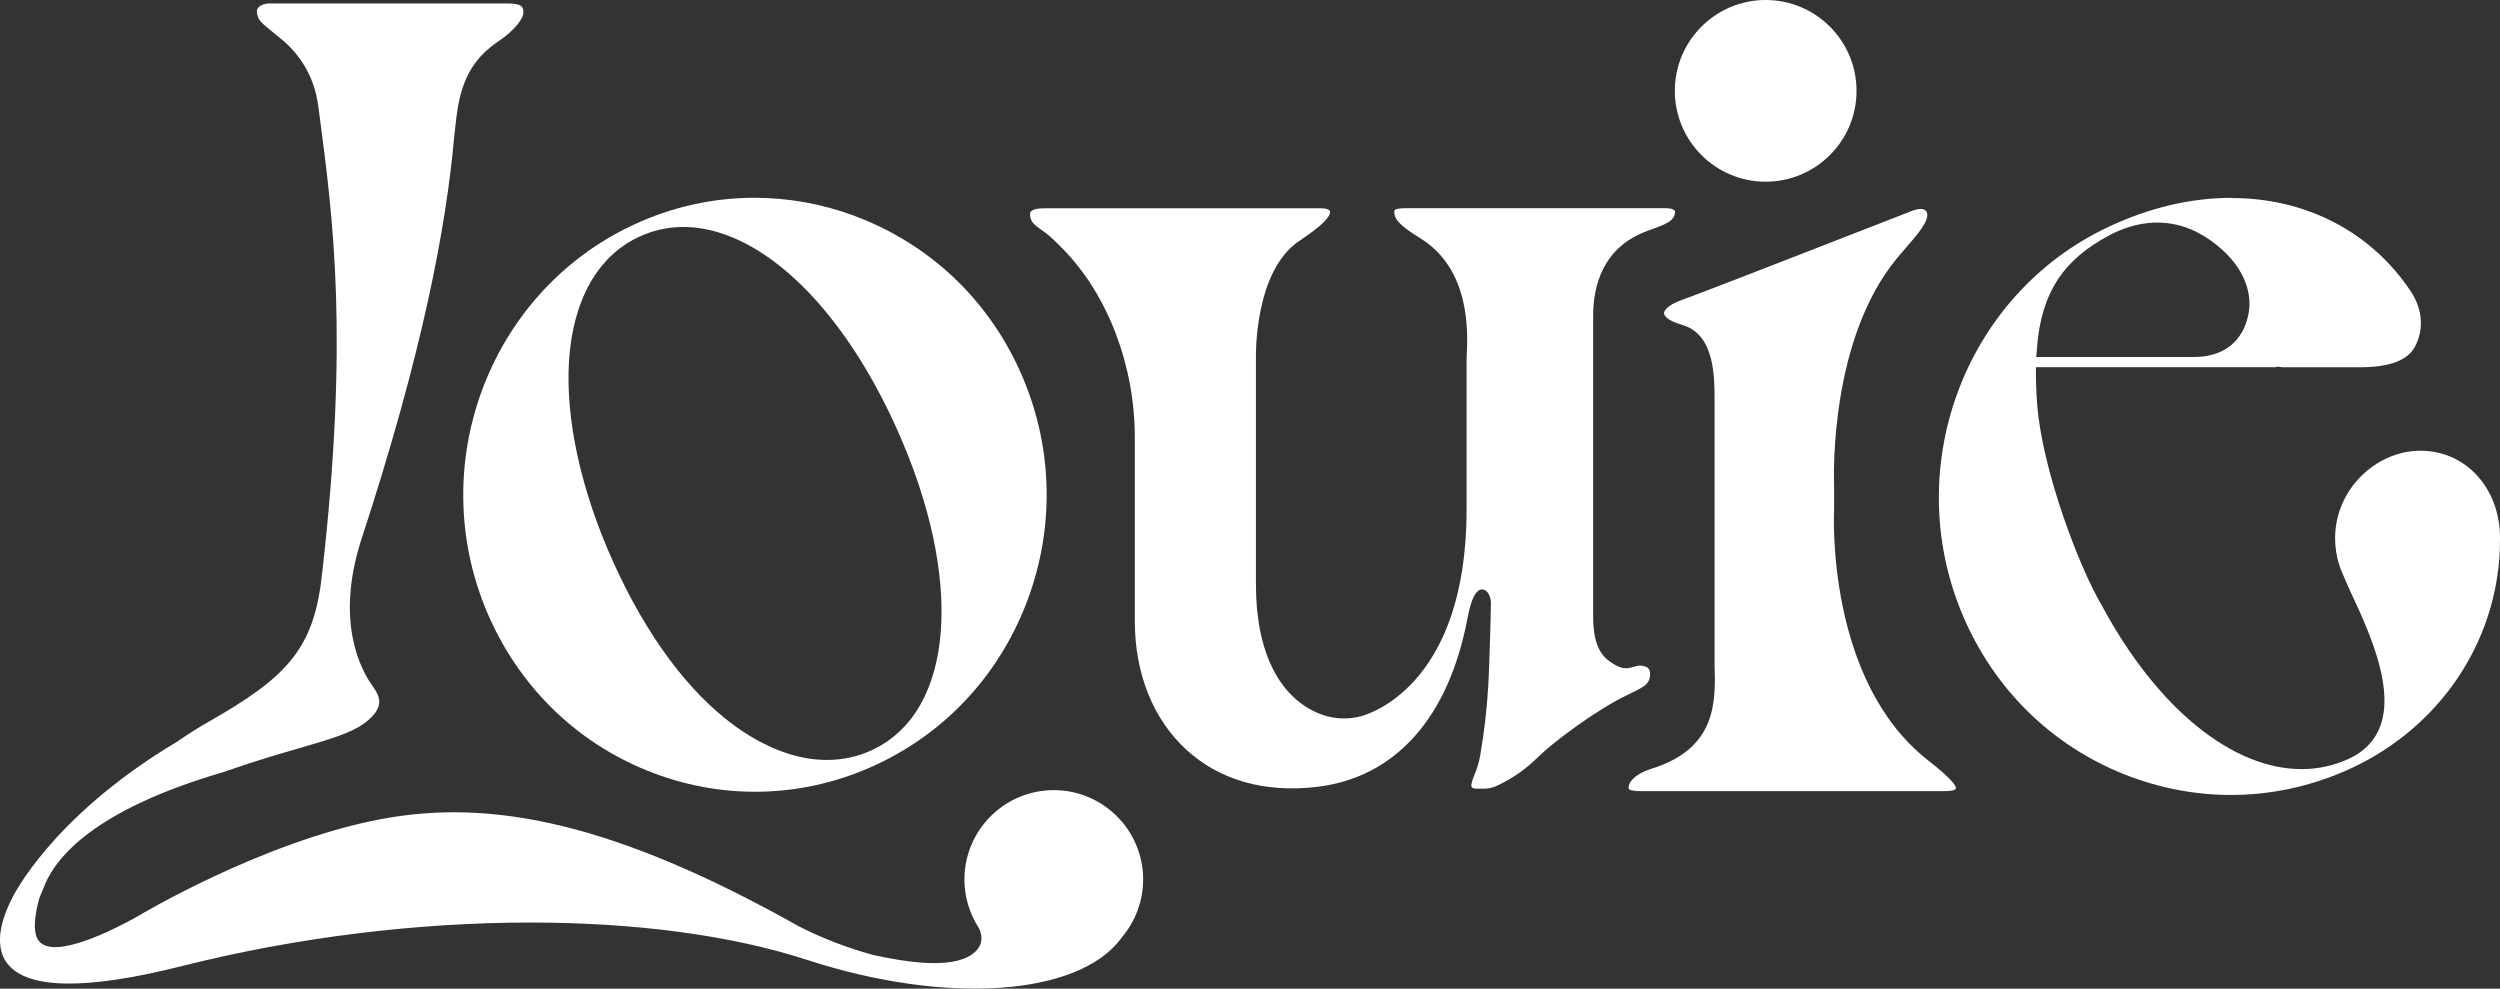
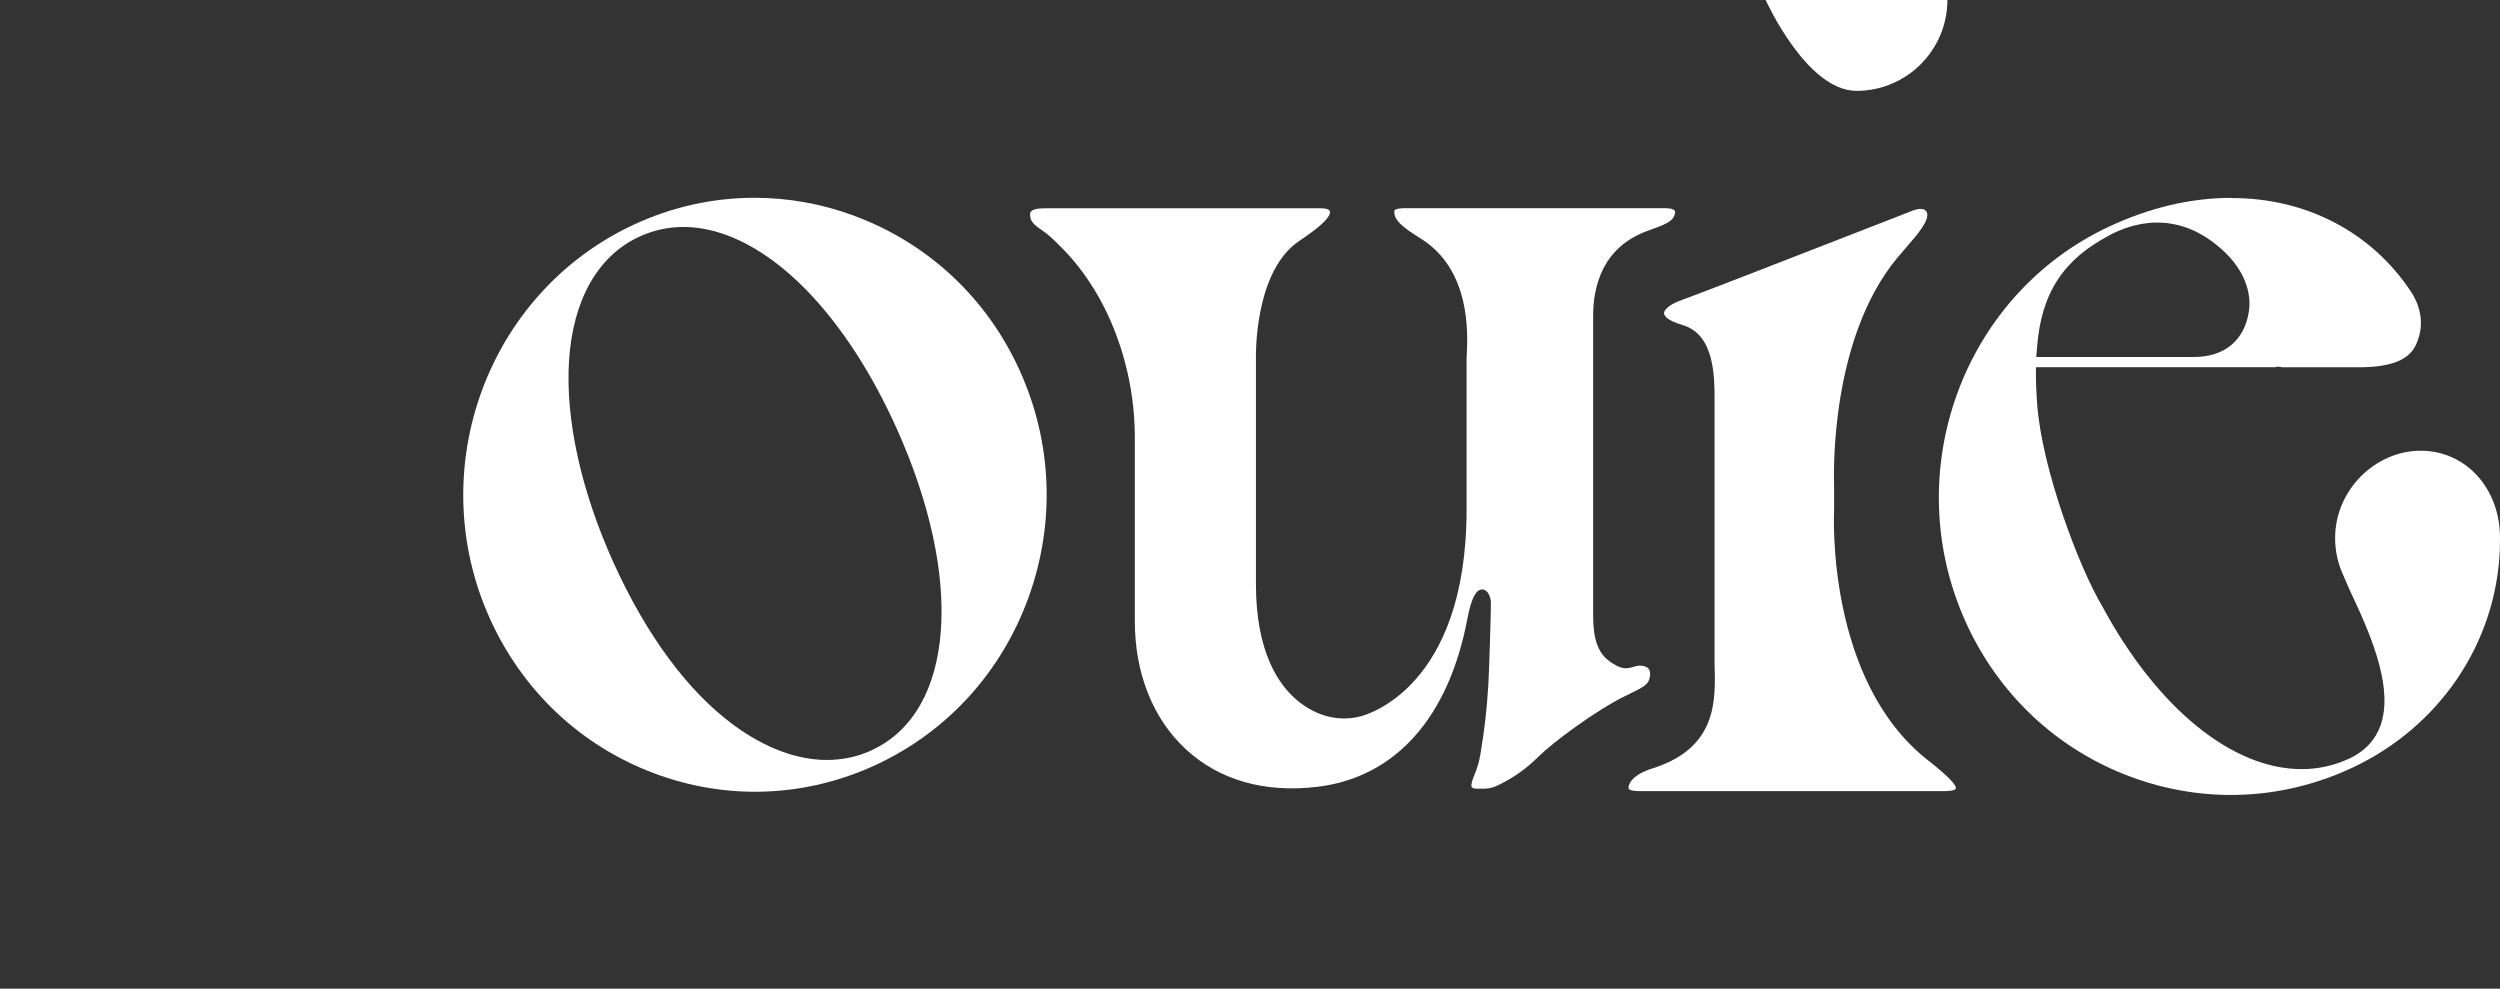
<svg xmlns="http://www.w3.org/2000/svg" id="uuid-fb2bc0bd-a800-4238-acaf-0c558e856df5" data-name="Layer 2" width="303.24" height="119.92" viewBox="0 0 303.24 119.92">
  <rect x="0" y="0" width="303.24" height="119.92" fill="#333333" stroke="none" />
  <defs>
    <style>
      .uuid-aba6f75f-be6c-47b0-87c8-cdb66712cd5c {
        fill: #fff;
      }
    </style>
  </defs>
  <g id="uuid-0778183c-d647-4536-979b-c39e129e6aaa" data-name="uuid-d812ab48-e3f2-440d-af8b-ceed8bf713ad">
-     <path class="uuid-aba6f75f-be6c-47b0-87c8-cdb66712cd5c" d="m214.17,0c-6.08,0-11.02,4.94-11.02,11.02s4.94,11.02,11.02,11.02,11.02-4.94,11.02-11.02-4.94-11.02-11.02-11.02" />
+     <path class="uuid-aba6f75f-be6c-47b0-87c8-cdb66712cd5c" d="m214.17,0s4.94,11.02,11.02,11.02,11.02-4.94,11.02-11.02-4.94-11.02-11.02-11.02" />
    <g>
      <path class="uuid-aba6f75f-be6c-47b0-87c8-cdb66712cd5c" d="m103.65,26.18c-3.95-1.46-8.05-2.19-12.13-2.19-5.03,0-10.04,1.1-14.73,3.3-17.73,8.3-25.52,29.72-17.36,47.76,3.95,8.74,11,15.39,19.86,18.73,8.86,3.34,18.47,2.96,27.05-1.05,8.59-4.02,15.12-11.2,18.4-20.22,3.28-9.02,2.91-18.8-1.04-27.54-3.97-8.79-11.1-15.46-20.06-18.78m2.19,64.77c-1.73.81-3.59,1.22-5.53,1.22-3.63,0-7.53-1.46-11.29-4.22-5.57-4.09-10.61-10.91-14.6-19.73-3.93-8.69-5.84-17.38-5.39-24.46.47-7.36,3.47-12.7,8.46-15.03,3.3-1.54,6.9-1.61,10.69-.21,7.63,2.83,15.13,11.34,20.55,23.35,8.28,18.33,7.09,34.4-2.91,39.08" />
      <path class="uuid-aba6f75f-be6c-47b0-87c8-cdb66712cd5c" d="m201.25,25.25h-30.72c-.41,0-1.38.03-1.4.34-.08.99.73,1.82,3.16,3.32,6.14,3.78,5.75,11.6,5.62,14.17l-.02.43v18.3c0,21.78-12.34,24.95-12.87,25.08-2.61.68-5.33,0-7.65-1.92-2.29-1.9-5.03-5.89-5.03-14.12v-27.36c0-.09-.29-10.58,5.29-14.29,2.54-1.69,3.77-2.87,3.7-3.55-.17-.39-.67-.39-1.9-.39h-32.56c-1.15,0-1.65.14-1.9.5-.24,1.5,1.26,1.85,2.53,3.04.48.45.98.94,1.48,1.45,5.43,5.58,8.67,14.12,8.67,22.84v22.25c0,6.32,2.19,11.85,6.2,15.55,4.03,3.73,9.53,5.31,15.92,4.55,9.47-1.13,15.95-8.38,18.22-20.4.46-2.41,1.02-3.54,1.78-3.54h.09c.67.07,1,1.03.98,1.68,0,1.39-.22,8.41-.31,9.85-.17,2.98-.49,5.72-.99,8.62-.19,1.08-.48,1.8-.71,2.37-.18.45-.3.75-.35,1.16-.03.23.04.3.07.33.18.19.71.16.93.15h.2c.27.01,1.08.05,1.98-.39,2.01-.98,3.42-1.98,5.03-3.57,1.58-1.56,6.82-5.54,10.65-7.38,2.08-1,2.63-1.29,2.78-2.21h0c.12-.7-.08-1.13-.6-1.28-.61-.18-.94-.08-1.49.09-.91.26-1.49.21-2.79-.7-1.38-.97-2-2.67-2-5.52v-36.37c0-3.62,1.14-8.35,6.6-10.33,2.2-.8,3.34-1.15,3.34-2.41-.39-.34-.55-.34-1.9-.34" />
      <path class="uuid-aba6f75f-be6c-47b0-87c8-cdb66712cd5c" d="m197.54,95.62c.03.31,1.02.34,1.45.34h36.8c.42,0,1.41-.03,1.45-.34.07-.68-2.55-2.75-3.42-3.43h0c-12.26-9.65-11.39-29.6-11.35-30.44v-2.79c-.07-1.8-.4-17.98,7.66-27.68.35-.42.71-.83,1.06-1.24,1.39-1.6,2.83-3.26,2.55-4.22-.03-.1-.11-.27-.31-.38-.13-.07-.28-.1-.47-.1-.24,0-.54.06-.87.17l-.89.35c-16.51,6.44-25.92,10.08-27.19,10.52-1.89.65-2.2,1.44-2.17,1.6.04.24.13.82,2.29,1.46,3.89,1.16,3.85,6.42,3.84,9.25v31.84c.14,4.54.3,10.21-7.58,12.69-2.37.75-2.9,1.85-2.85,2.39" />
      <path class="uuid-aba6f75f-be6c-47b0-87c8-cdb66712cd5c" d="m270.69,24c-4.94,0-9.96,1.18-14.92,3.51-17.73,8.32-25.51,29.8-17.36,47.89,3.98,8.83,11.11,15.52,20.09,18.84,8.81,3.26,18.34,2.86,26.83-1.12,10.59-4.97,17.44-15.11,17.89-26.47l.02-1.43c-.01-6.01-4.16-10.55-9.63-10.55s-10.37,4.75-10.37,10.59c0,1.41.27,2.79.8,4.08l.38.88c.28.66.56,1.3.85,1.91,2.71,5.73,5,11.62,3.46,15.91-.64,1.76-1.9,3.09-3.75,3.96-1.86.87-3.81,1.29-5.81,1.29-8.31,0-17.44-7.25-24.18-19.76-2.82-4.73-7.31-16.64-7.89-24.5-.11-1.46-.16-2.85-.15-4.12v-.37h29.13v-.07l.44.02.33.06h9.31c3.71,0,5.94-.85,6.81-2.58,1.49-2.97.15-5.57-.5-6.55-4.78-7.25-12.71-11.4-21.76-11.4m-14.78,4.48c2.28-1.2,8.03-3.49,13.88,2.04,2.28,2.16,3.36,4.83,2.96,7.31-.56,3.47-2.98,5.45-6.64,5.45h-19.14l.03-.39c.03-.42.06-.66.06-.69.49-6.74,3.26-10.79,8.82-13.7" />
-       <path class="uuid-aba6f75f-be6c-47b0-87c8-cdb66712cd5c" d="m5.72,102.88c-3.06,3.57-4.25,6.06-4.26,6.09-1.01,1.95-2.42,5.57-.54,7.94,2.46,3.1,9.59,3.19,21.19.26,13.88-3.5,28.58-5.27,42.21-5.27,12.61,0,24.3,1.51,33.58,4.53,16.83,5.49,32.85,4.4,38.07-2.58.02-.03.04-.06.06-.09l.06-.08c1.66-1.97,2.57-4.45,2.57-7,0-5.98-4.86-10.84-10.84-10.84s-10.84,4.86-10.84,10.84c0,2.05.59,4.05,1.69,5.79l.08.12h-.01c.24.46.85,1.98-.83,3.17-2.6,1.83-8.08.92-11.97.08-3.18-.86-6.3-2.07-9.04-3.48-22.48-12.63-37.34-15.51-50.65-13.01-14.44,2.72-29.42,11.72-29.51,11.77-.33.19-8.04,4.64-11.14,3.61-.54-.18-.92-.52-1.13-1-.39-.92-.32-2.44.23-4.53.14-.55.53-1.29.8-2.04,1.41-3.18,5.85-8.91,21.63-13.52.17-.06.36-.12.55-.19,3.29-1.15,6.07-1.96,8.52-2.67,3.72-1.08,6.4-1.86,8.02-3.07,2.66-1.99,1.75-3.33,1.03-4.41-1.48-2.02-4.59-7.8-1.48-17.68,7.56-23.03,10.37-38.3,11.32-49.02l.02-.17c.03-.22.05-.44.07-.67.4-3.64.85-7.77,5.15-10.66,2.27-1.52,3.23-2.98,3.15-3.69,0-.66-.31-.99-2.01-.99h-28.86c-.28,0-.96.12-1.28.5-.15.18-.2.39-.16.65.16.9.34,1.05,2.13,2.5l.81.66c2.04,1.67,4.03,4.33,4.51,8.26l.13.96c1.67,12.65,3.56,26.98.35,55.37l-.02.09c-.92,9.33-4.29,12.74-13.9,18.21-1.15.65-2.37,1.43-3.65,2.31l-.04-.04.03.05c-7.95,4.72-12.98,9.64-15.8,12.94" />
    </g>
  </g>
</svg>